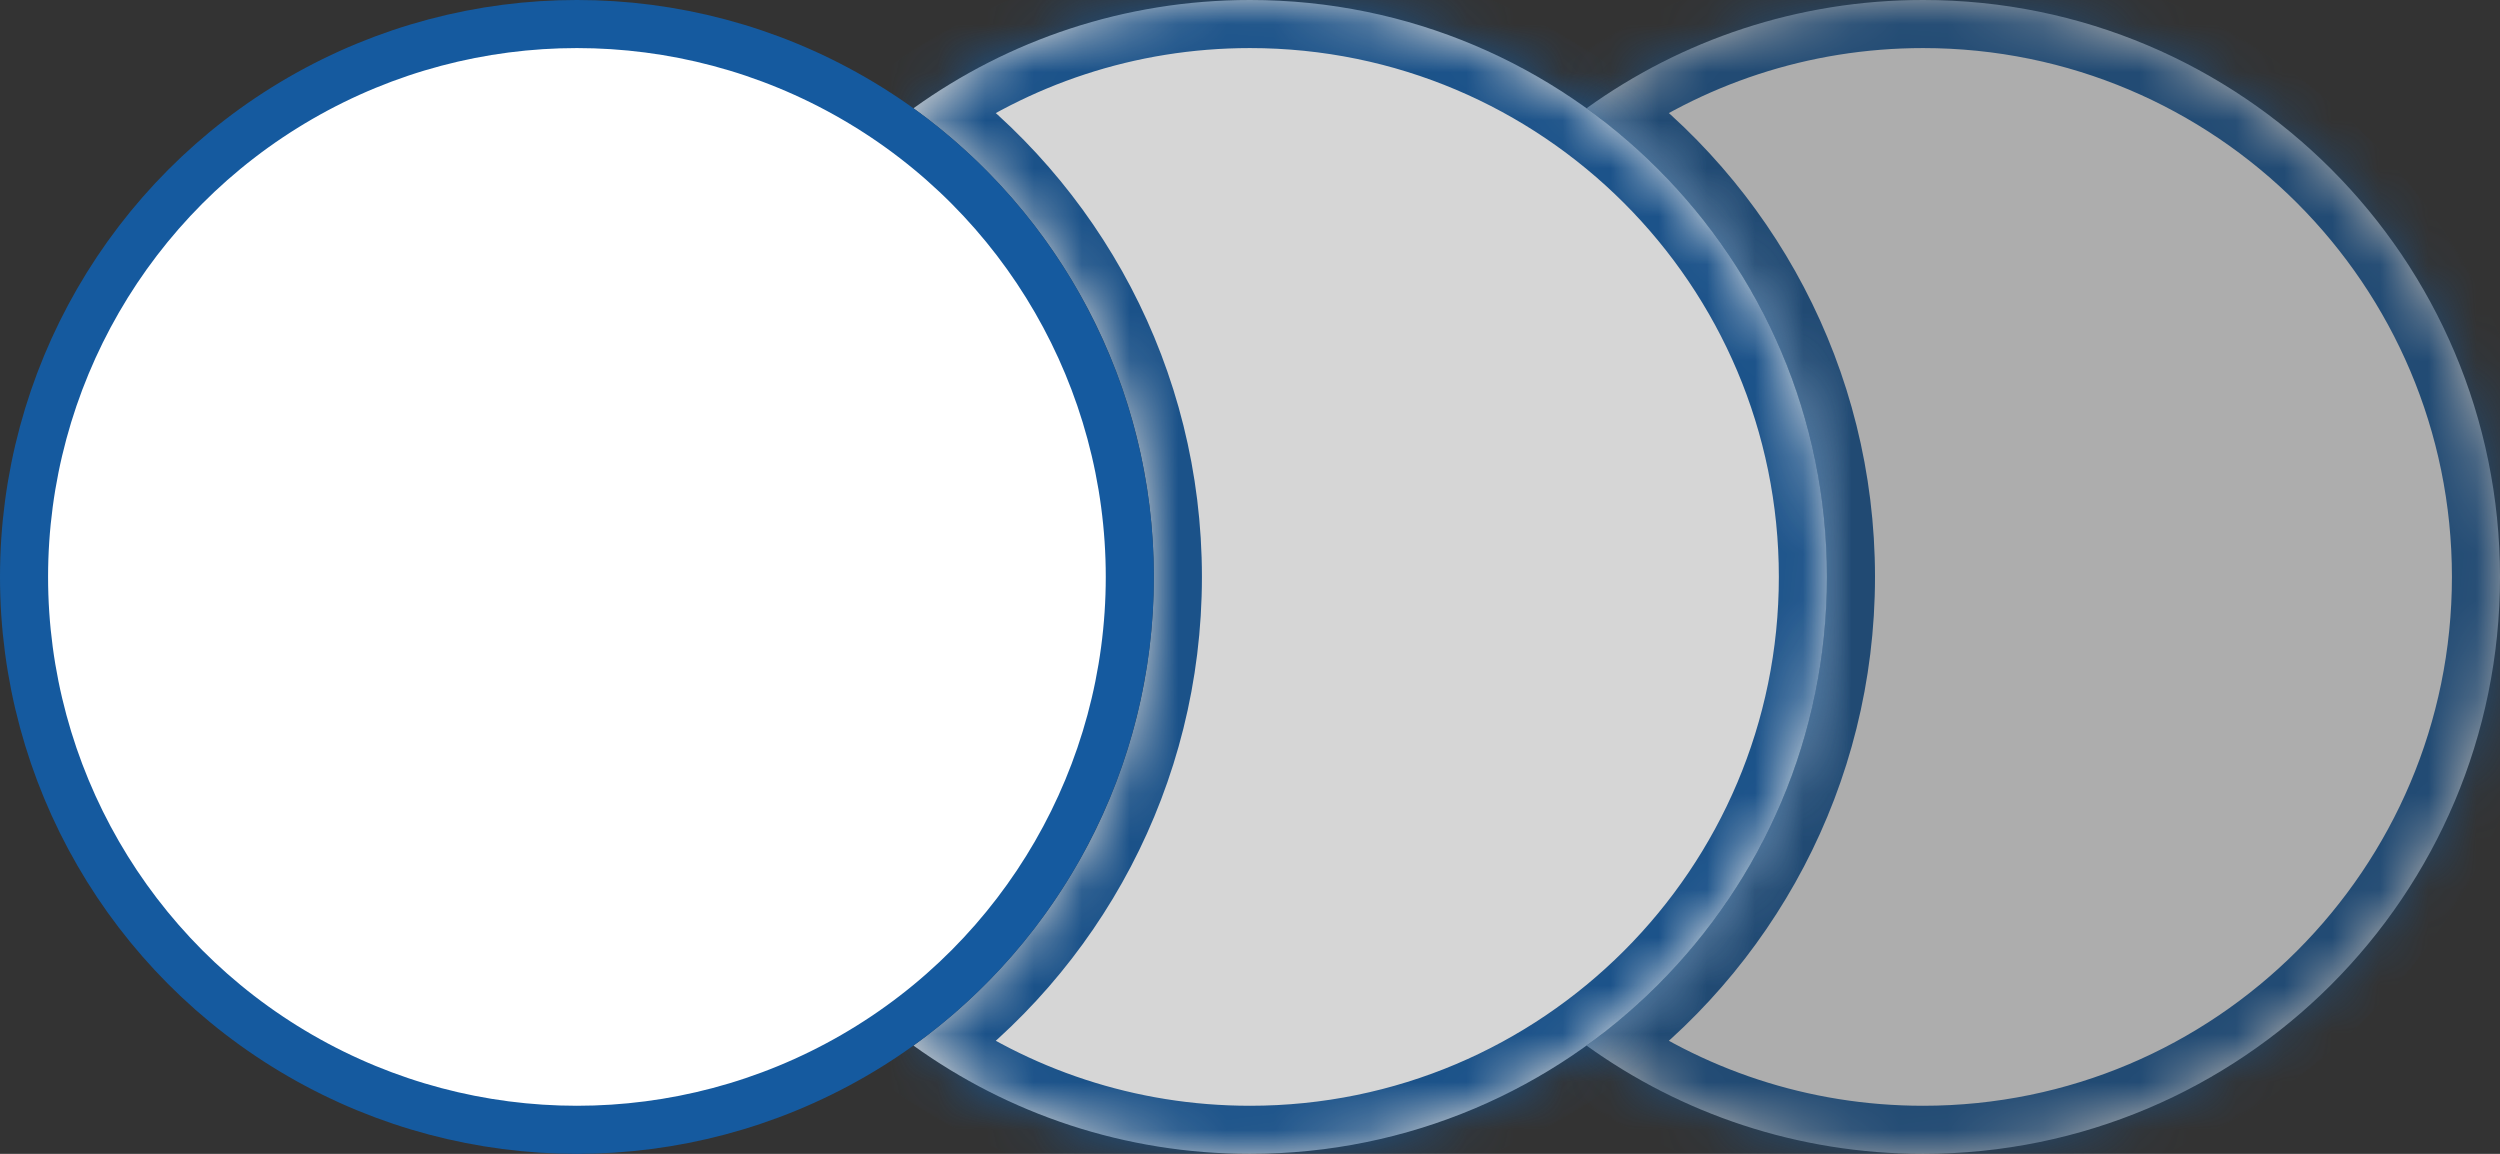
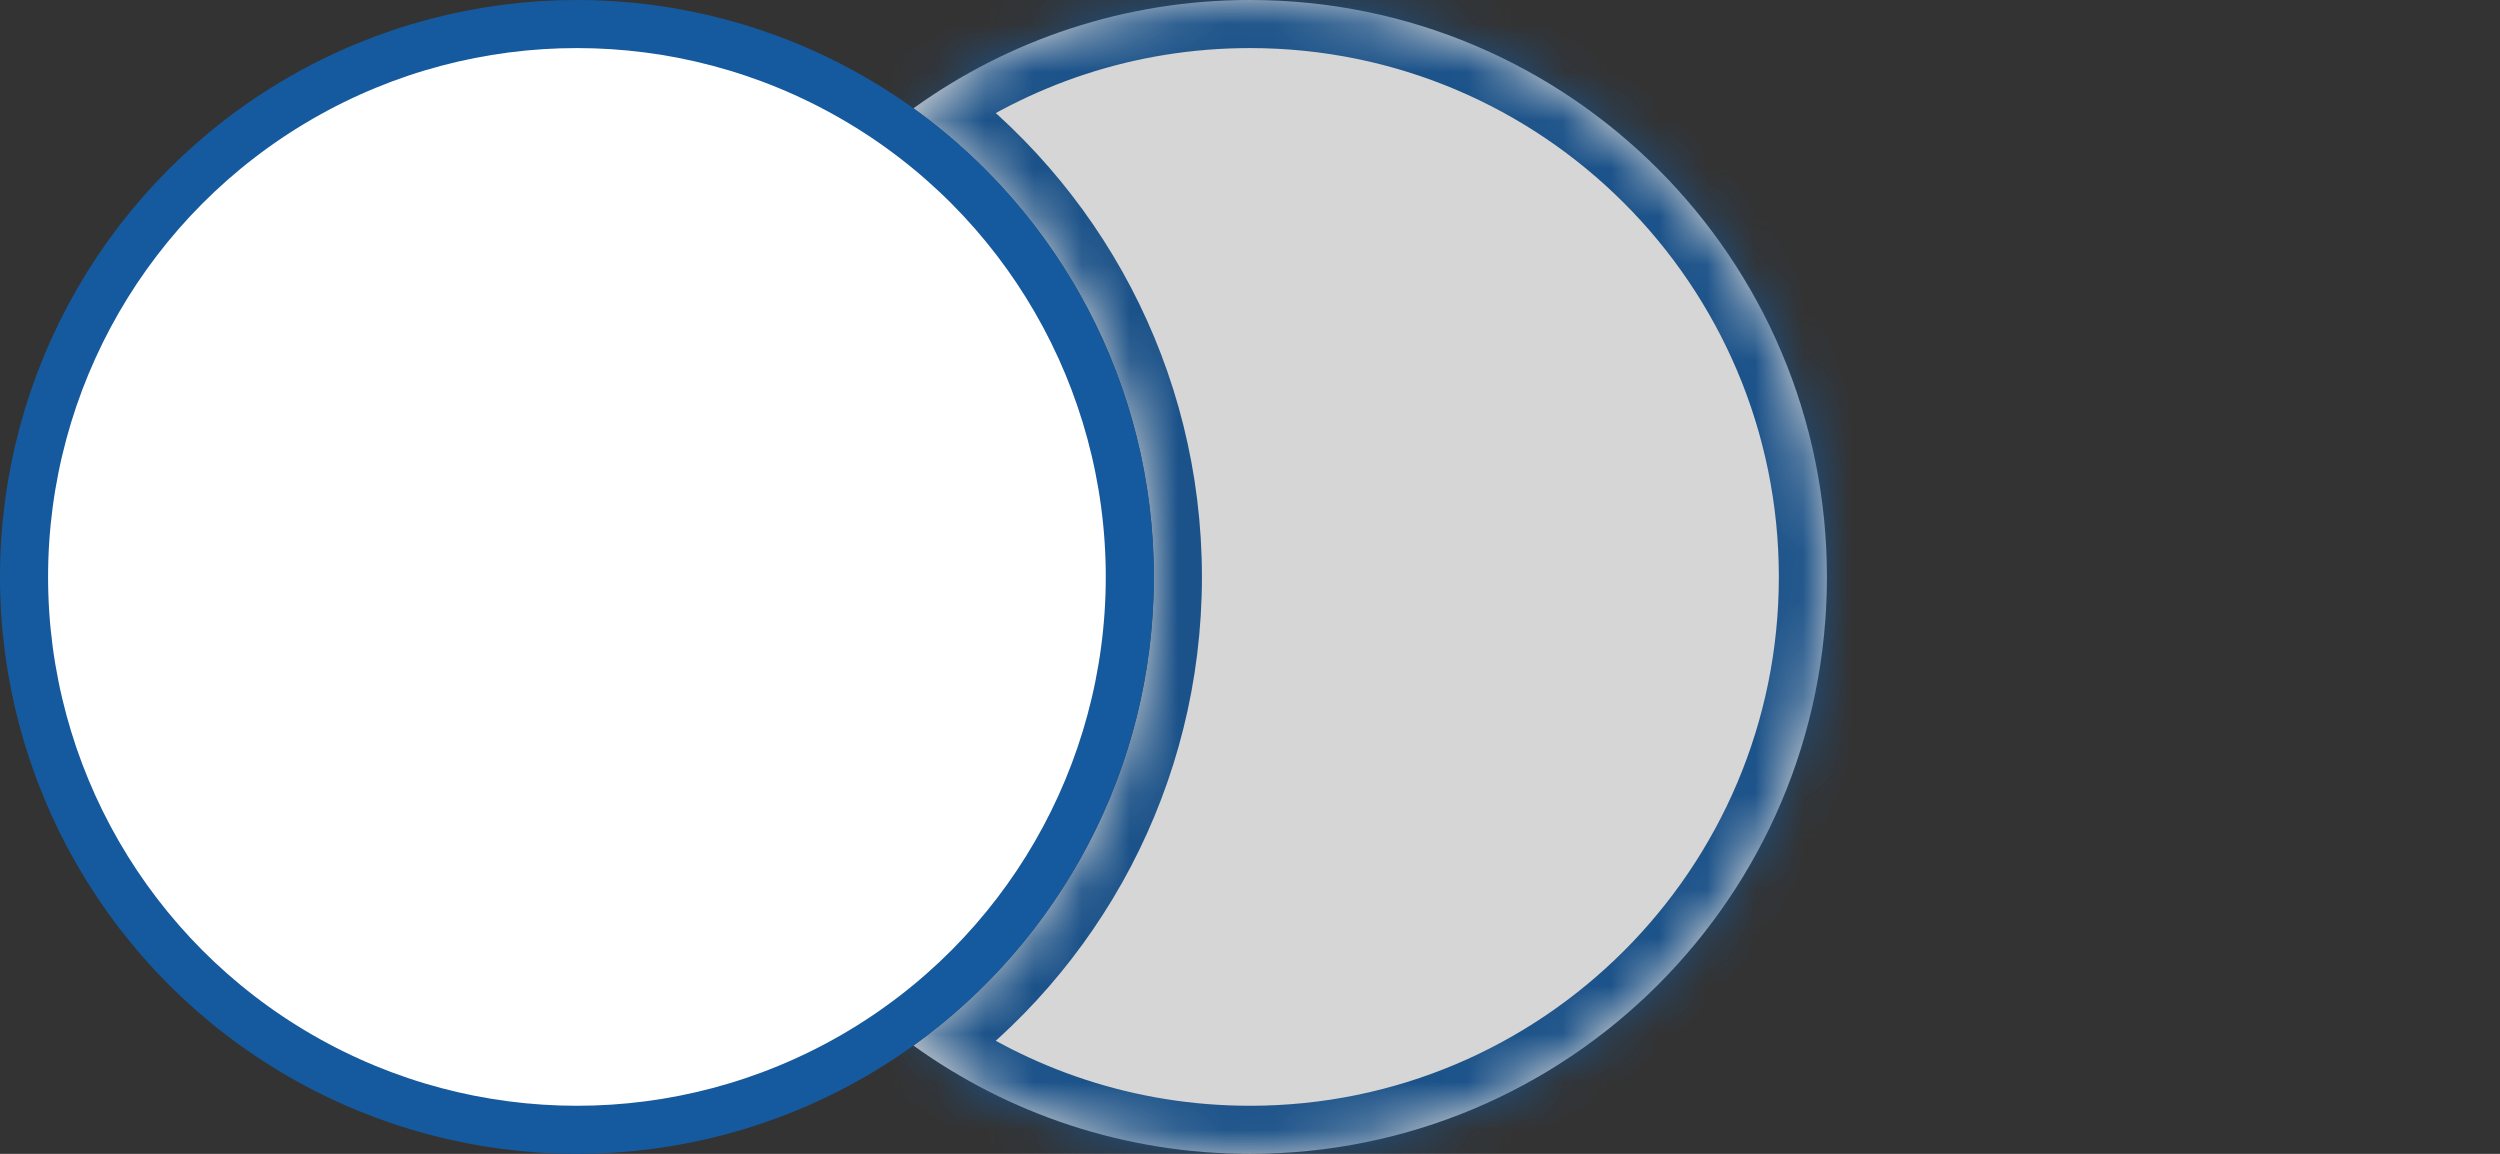
<svg xmlns="http://www.w3.org/2000/svg" width="52" height="24" viewBox="0 0 52 24" fill="none">
  <rect x="0" y="0" width="52" height="24" fill="#333333" stroke="none" />
  <g opacity="0.6">
    <mask id="path-1-inside-1_2408_4838" fill="white">
      <path fill-rule="evenodd" clip-rule="evenodd" d="M33 21.748C36.028 19.57 38 16.015 38 12C38 7.985 36.028 4.43 33 2.252C34.97 0.835 37.388 0 40 0C46.627 0 52 5.373 52 12C52 18.627 46.627 24 40 24C37.388 24 34.97 23.165 33 21.748Z" />
    </mask>
-     <path fill-rule="evenodd" clip-rule="evenodd" d="M33 21.748C36.028 19.57 38 16.015 38 12C38 7.985 36.028 4.43 33 2.252C34.97 0.835 37.388 0 40 0C46.627 0 52 5.373 52 12C52 18.627 46.627 24 40 24C37.388 24 34.97 23.165 33 21.748Z" fill="white" />
-     <path d="M33 21.748L32.416 20.936L31.288 21.748L32.416 22.56L33 21.748ZM33 2.252L32.416 1.44L31.288 2.252L32.416 3.064L33 2.252ZM37 12C37 15.68 35.194 18.938 32.416 20.936L33.584 22.56C36.862 20.201 39 16.35 39 12H37ZM32.416 3.064C35.194 5.062 37 8.32 37 12H39C39 7.65 36.862 3.799 33.584 1.44L32.416 3.064ZM33.584 3.064C35.39 1.765 37.604 1 40 1V-1C37.171 -1 34.551 -0.095 32.416 1.44L33.584 3.064ZM40 1C46.075 1 51 5.925 51 12H53C53 4.82 47.18 -1 40 -1V1ZM51 12C51 18.075 46.075 23 40 23V25C47.18 25 53 19.18 53 12H51ZM40 23C37.604 23 35.39 22.235 33.584 20.936L32.416 22.56C34.551 24.095 37.171 25 40 25V23Z" fill="#155A9F" mask="url(#path-1-inside-1_2408_4838)" />
  </g>
  <g opacity="0.8">
    <mask id="path-3-inside-2_2408_4838" fill="white">
      <path fill-rule="evenodd" clip-rule="evenodd" d="M19 21.748C22.028 19.57 24 16.015 24 12C24 7.985 22.028 4.43 19 2.252C20.97 0.835 23.388 0 26 0C32.627 0 38 5.373 38 12C38 18.627 32.627 24 26 24C23.388 24 20.97 23.165 19 21.748Z" />
    </mask>
    <path fill-rule="evenodd" clip-rule="evenodd" d="M19 21.748C22.028 19.57 24 16.015 24 12C24 7.985 22.028 4.43 19 2.252C20.97 0.835 23.388 0 26 0C32.627 0 38 5.373 38 12C38 18.627 32.627 24 26 24C23.388 24 20.97 23.165 19 21.748Z" fill="white" />
    <path d="M19 21.748L18.416 20.936L17.288 21.748L18.416 22.56L19 21.748ZM19 2.252L18.416 1.44L17.288 2.252L18.416 3.064L19 2.252ZM23 12C23 15.68 21.194 18.938 18.416 20.936L19.584 22.56C22.862 20.201 25 16.35 25 12H23ZM18.416 3.064C21.194 5.062 23 8.32 23 12H25C25 7.65 22.862 3.799 19.584 1.44L18.416 3.064ZM19.584 3.064C21.39 1.765 23.604 1 26 1V-1C23.171 -1 20.551 -0.095 18.416 1.44L19.584 3.064ZM26 1C32.075 1 37 5.925 37 12H39C39 4.82 33.18 -1 26 -1V1ZM37 12C37 18.075 32.075 23 26 23V25C33.18 25 39 19.18 39 12H37ZM26 23C23.604 23 21.39 22.235 19.584 20.936L18.416 22.56C20.551 24.095 23.171 25 26 25V23Z" fill="#155A9F" mask="url(#path-3-inside-2_2408_4838)" />
  </g>
  <circle cx="12" cy="12" r="11.5" fill="white" stroke="#155A9F" />
</svg>